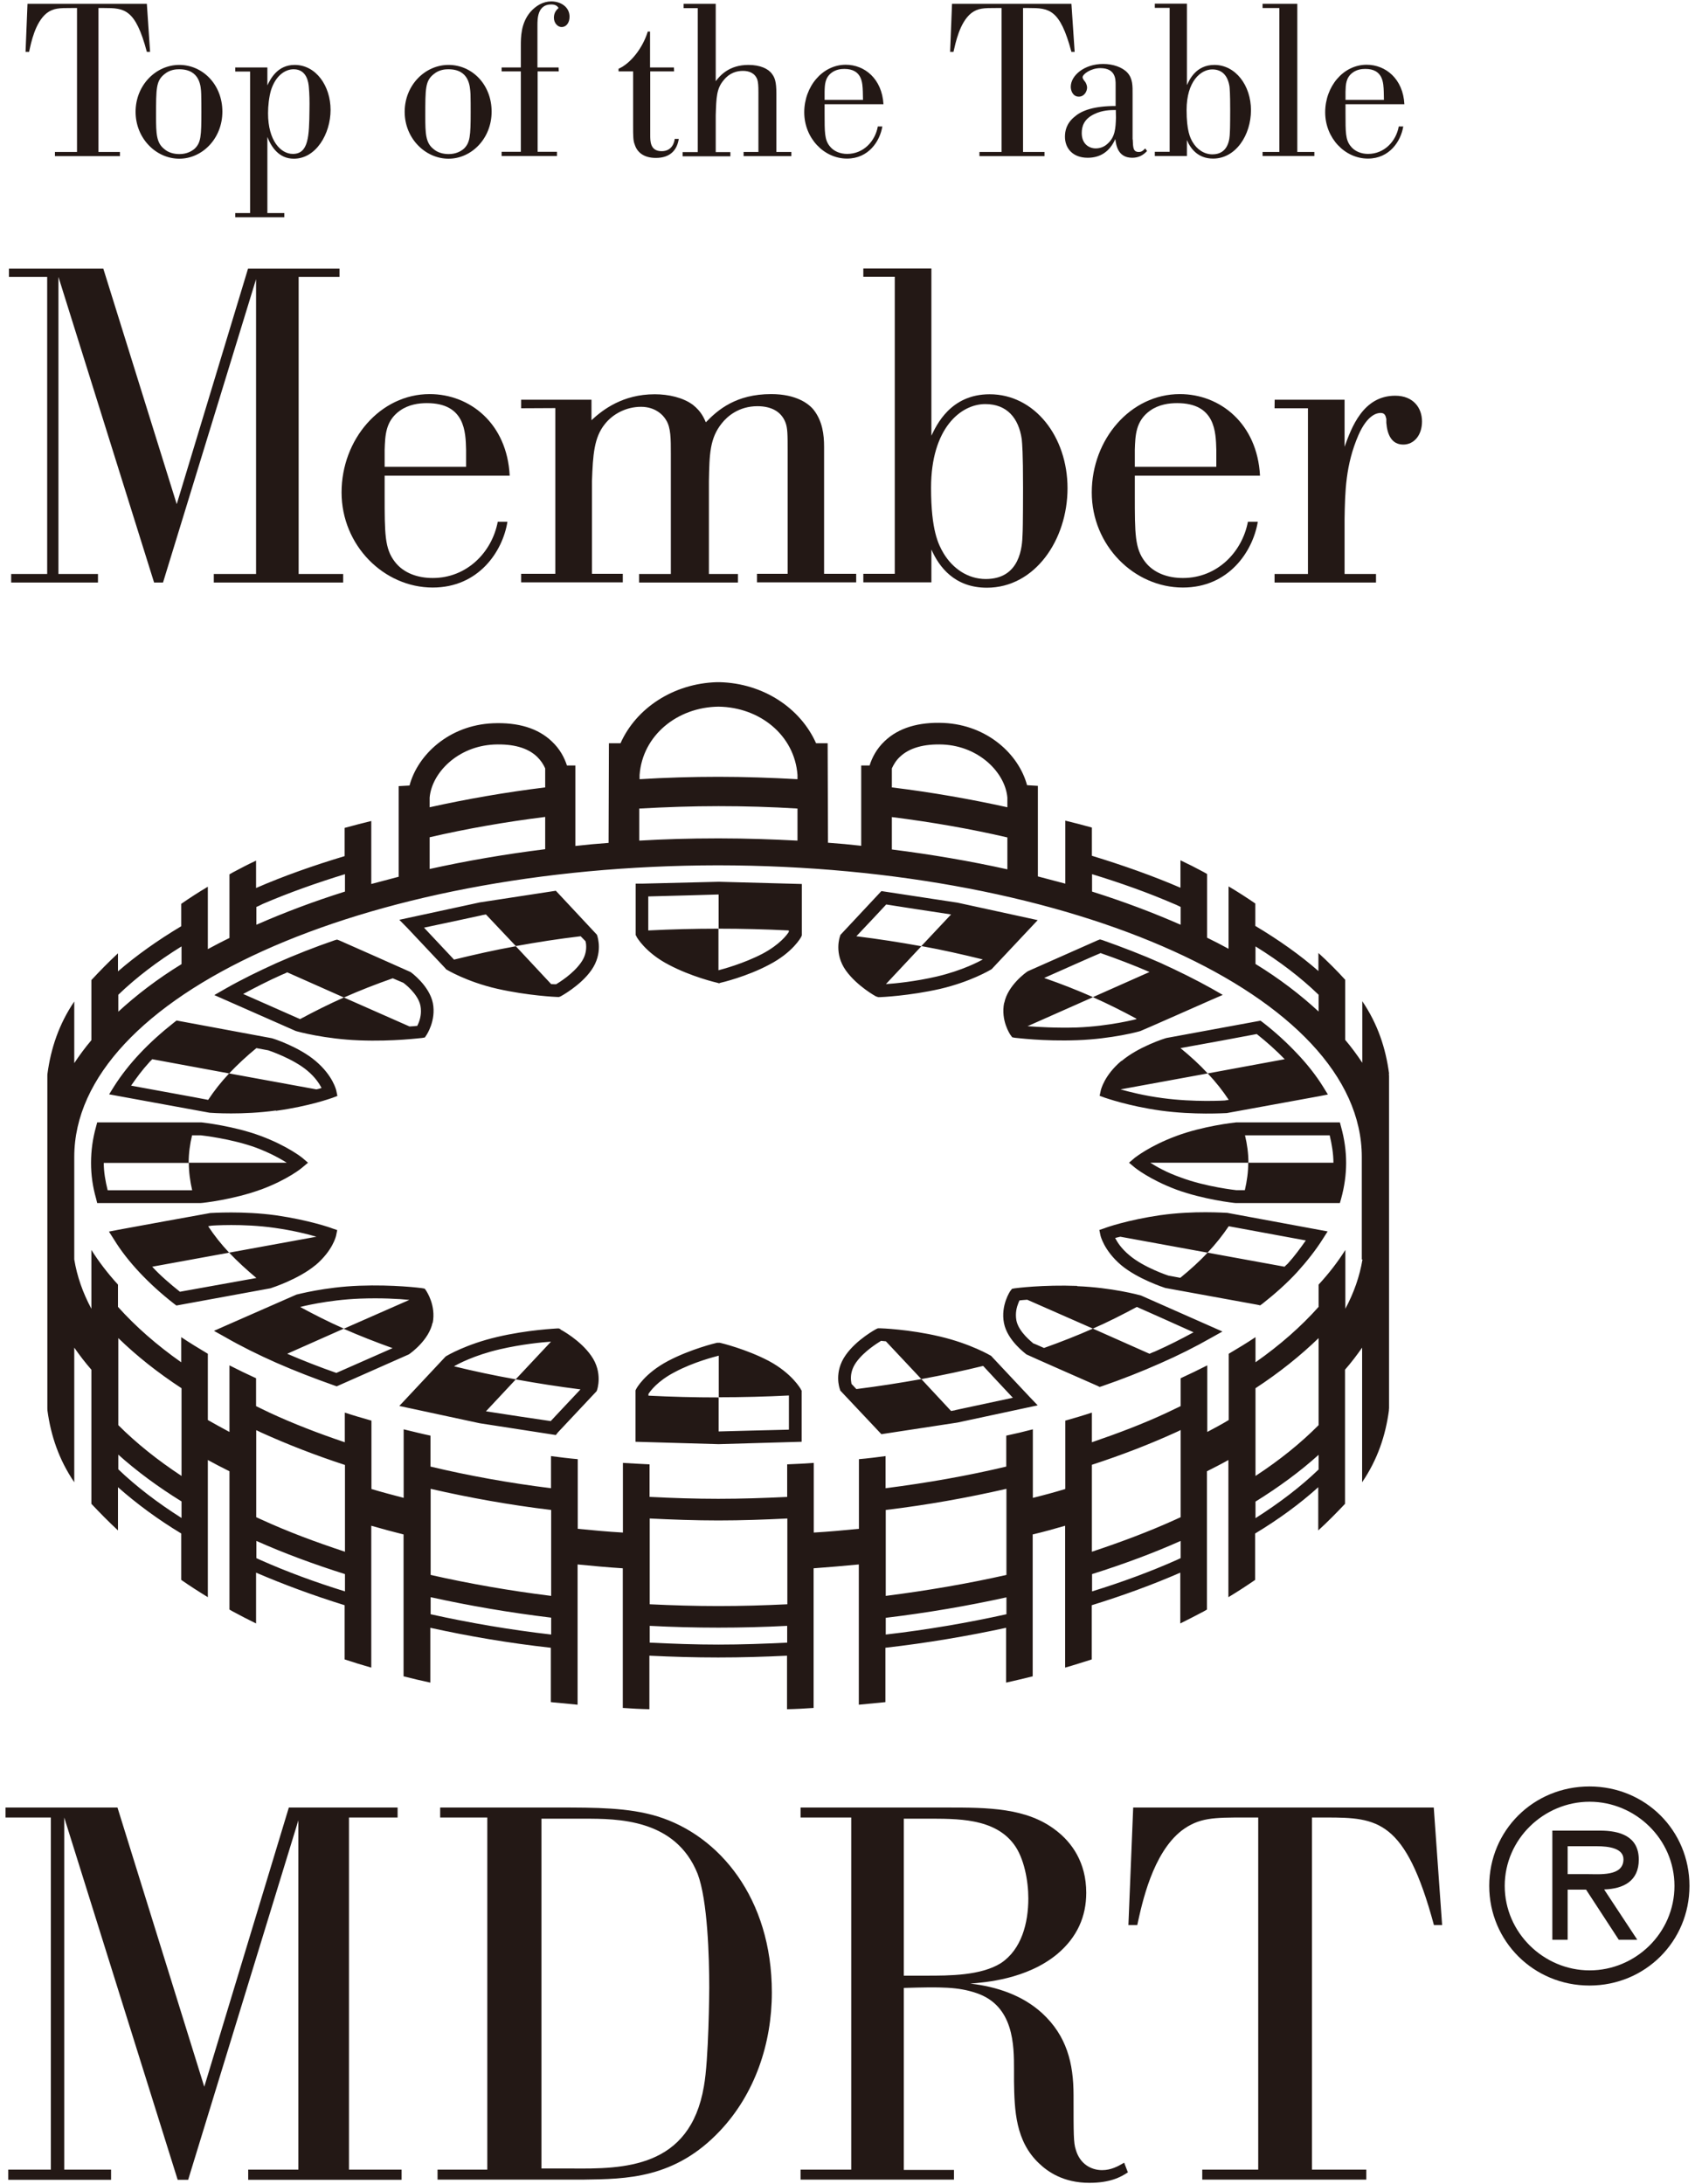
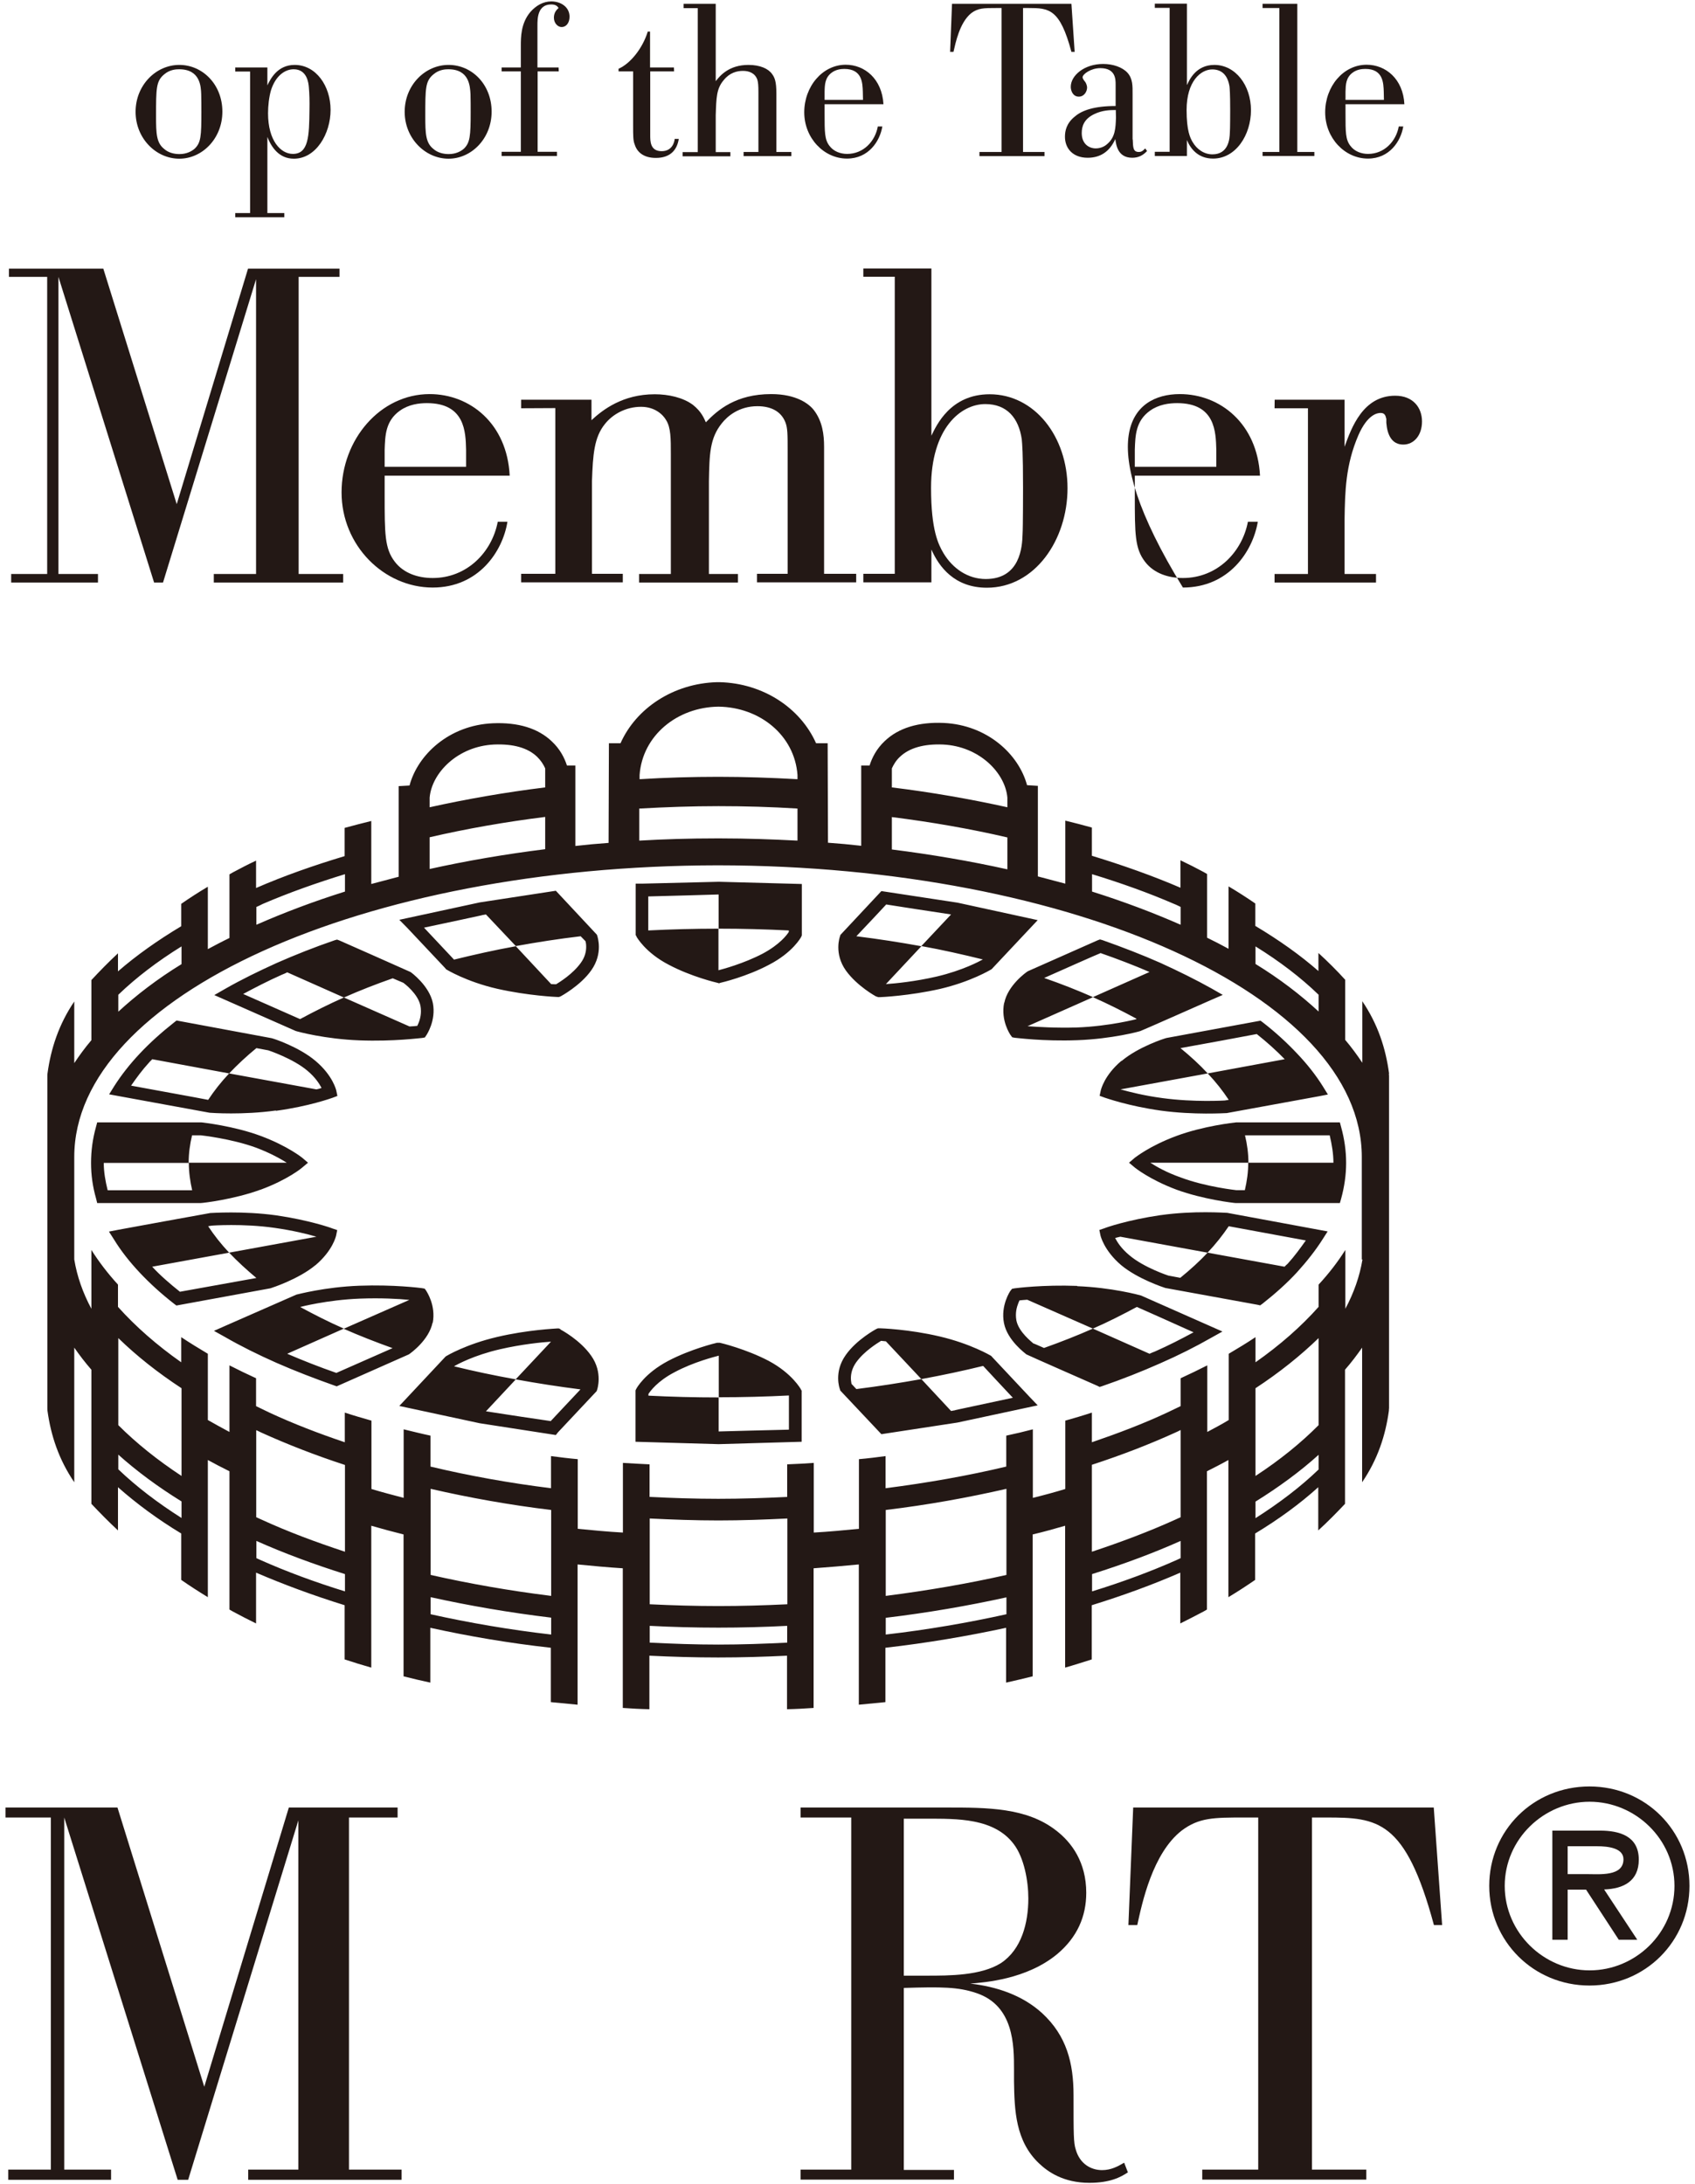
<svg xmlns="http://www.w3.org/2000/svg" width="118px" height="152px" viewBox="0 0 118 153" version="1.1">
  <g id="surface1">
    <path style=" stroke:none;fill-rule:nonzero;fill:rgb(13.725%,9.412%,8.235%);fill-opacity:1;" d="M 23.402 19.395 L 20.539 19.395 L 20.539 40.207 L 23.66 40.207 L 23.66 40.805 L 14.594 40.805 L 14.594 40.207 L 17.555 40.207 L 17.555 19.555 L 11.035 40.805 L 10.41 40.805 L 3.707 19.395 L 3.707 40.207 L 6.477 40.207 L 6.477 40.805 L 0.395 40.805 L 0.395 40.207 L 2.918 40.207 L 2.918 19.395 L 0.238 19.395 L 0.238 18.82 L 6.852 18.82 L 11.996 35.316 L 16.992 18.82 L 23.402 18.82 " />
    <path style=" stroke:none;fill-rule:nonzero;fill:rgb(13.725%,9.412%,8.235%);fill-opacity:1;" d="M 32.273 31.512 C 32.242 30.27 32.207 28.238 29.527 28.238 C 28.965 28.238 28.25 28.328 27.629 28.77 C 26.621 29.492 26.602 30.508 26.566 31.5 L 26.566 32.699 L 32.273 32.699 M 35.168 36.559 C 34.832 38.637 33.145 41.156 29.934 41.156 C 26.512 41.156 23.547 38.207 23.547 34.492 C 23.547 30.777 26.262 27.605 29.719 27.605 C 32.547 27.605 35.148 29.672 35.328 33.32 L 26.566 33.32 L 26.566 34.676 C 26.566 37.395 26.566 38.422 27.277 39.348 C 27.898 40.16 28.906 40.488 29.934 40.488 C 32.332 40.488 34.086 38.684 34.492 36.547 L 35.168 36.547 Z M 35.168 36.559 " />
    <path style=" stroke:none;fill-rule:nonzero;fill:rgb(13.725%,9.412%,8.235%);fill-opacity:1;" d="M 36.129 28.598 L 36.129 28 L 41.059 28 L 41.059 29.434 C 41.84 28.711 43.242 27.617 45.492 27.617 C 46.453 27.617 47.48 27.844 48.172 28.363 C 48.77 28.836 48.949 29.309 49.074 29.582 C 49.91 28.711 51.188 27.605 53.652 27.605 C 55.426 27.605 56.309 28.293 56.648 28.734 C 57.246 29.516 57.359 30.449 57.359 31.285 L 57.359 40.195 L 59.609 40.195 L 59.609 40.793 L 52.656 40.793 L 52.656 40.195 L 54.805 40.195 L 54.805 31.535 C 54.805 30.449 54.805 29.977 54.648 29.582 C 54.344 28.801 53.617 28.453 52.691 28.453 C 51.379 28.453 50.566 29.176 50.195 29.648 C 49.344 30.699 49.324 31.828 49.289 33.703 L 49.289 40.207 L 51.324 40.207 L 51.324 40.805 L 44.395 40.805 L 44.395 40.207 L 46.621 40.207 L 46.621 31.805 C 46.621 30.734 46.621 29.953 46.293 29.434 C 46.078 29.051 45.512 28.496 44.531 28.496 C 43.469 28.496 42.539 29.016 41.996 29.707 C 41.238 30.645 41.16 31.863 41.094 33.691 L 41.094 40.195 L 43.254 40.195 L 43.254 40.793 L 36.129 40.793 L 36.129 40.195 L 38.527 40.195 L 38.527 28.586 " />
    <path style=" stroke:none;fill-rule:nonzero;fill:rgb(13.725%,9.412%,8.235%);fill-opacity:1;" d="M 71.211 30.766 C 70.996 29.289 70.18 28.305 68.656 28.305 C 66.938 28.305 64.855 29.988 64.855 34.176 C 64.855 37.16 65.375 38.152 65.727 38.75 C 66.371 39.824 67.434 40.559 68.688 40.559 C 71.117 40.559 71.242 38.266 71.266 37.453 C 71.301 36.945 71.301 34.211 71.301 34.176 C 71.301 31.637 71.242 31.117 71.211 30.766 M 64.879 30.52 C 65.23 29.797 66.211 27.617 68.961 27.617 C 72.113 27.617 74.418 30.586 74.418 34.199 C 74.418 37.812 72.137 41.168 68.766 41.168 C 66.496 41.168 65.41 39.699 64.879 38.492 L 64.879 40.793 L 60.109 40.793 L 60.109 40.195 L 62.312 40.195 L 62.312 19.383 L 60.109 19.383 L 60.109 18.809 L 64.879 18.809 C 64.879 18.809 64.879 30.52 64.879 30.52 Z M 64.879 30.52 " />
-     <path style=" stroke:none;fill-rule:nonzero;fill:rgb(13.725%,9.412%,8.235%);fill-opacity:1;" d="M 84.844 31.512 C 84.809 30.27 84.785 28.238 82.098 28.238 C 81.531 28.238 80.816 28.328 80.195 28.77 C 79.191 29.492 79.168 30.508 79.133 31.5 L 79.133 32.699 L 84.844 32.699 M 87.75 36.559 C 87.398 38.637 85.715 41.156 82.504 41.156 C 79.078 41.156 76.117 38.207 76.117 34.492 C 76.117 30.777 78.828 27.605 82.289 27.605 C 85.113 27.605 87.715 29.672 87.906 33.32 L 79.133 33.32 L 79.133 34.676 C 79.133 37.395 79.133 38.422 79.848 39.348 C 80.469 40.16 81.473 40.488 82.504 40.488 C 84.898 40.488 86.652 38.684 87.059 36.547 L 87.75 36.547 Z M 87.75 36.559 " />
+     <path style=" stroke:none;fill-rule:nonzero;fill:rgb(13.725%,9.412%,8.235%);fill-opacity:1;" d="M 84.844 31.512 C 84.809 30.27 84.785 28.238 82.098 28.238 C 81.531 28.238 80.816 28.328 80.195 28.77 C 79.191 29.492 79.168 30.508 79.133 31.5 L 79.133 32.699 L 84.844 32.699 M 87.75 36.559 C 87.398 38.637 85.715 41.156 82.504 41.156 C 76.117 30.777 78.828 27.605 82.289 27.605 C 85.113 27.605 87.715 29.672 87.906 33.32 L 79.133 33.32 L 79.133 34.676 C 79.133 37.395 79.133 38.422 79.848 39.348 C 80.469 40.16 81.473 40.488 82.504 40.488 C 84.898 40.488 86.652 38.684 87.059 36.547 L 87.75 36.547 Z M 87.75 36.559 " />
    <path style=" stroke:none;fill-rule:nonzero;fill:rgb(13.725%,9.412%,8.235%);fill-opacity:1;" d="M 88.934 28 L 93.832 28 L 93.832 31.297 C 94.316 29.953 95.129 27.719 97.379 27.719 C 98.637 27.719 99.258 28.555 99.258 29.523 C 99.258 30.496 98.691 31.141 97.945 31.141 C 97.133 31.141 96.824 30.449 96.758 29.617 L 96.758 29.344 C 96.703 29.086 96.633 28.926 96.352 28.926 C 96.137 28.926 95.445 29.016 94.801 30.484 C 93.898 32.574 93.863 34.438 93.832 36.367 L 93.832 40.207 L 96.035 40.207 L 96.035 40.805 L 88.926 40.805 L 88.926 40.207 L 91.266 40.207 L 91.266 28.598 L 88.926 28.598 " />
    <path style=" stroke:none;fill-rule:nonzero;fill:rgb(13.725%,9.412%,8.235%);fill-opacity:1;" d="M 27.473 127.312 L 24.066 127.312 L 24.066 151.977 L 27.754 151.977 L 27.754 152.688 L 17.004 152.688 L 17.004 151.977 L 20.52 151.977 L 20.52 127.508 L 12.797 152.688 L 12.062 152.688 L 4.113 127.312 L 4.113 151.977 L 7.395 151.977 L 7.395 152.688 L 0.191 152.688 L 0.191 151.977 L 3.176 151.977 L 3.176 127.312 L 0 127.312 L 0 126.613 L 7.844 126.613 L 13.926 146.172 L 19.852 126.613 L 27.473 126.613 " />
-     <path style=" stroke:none;fill-rule:nonzero;fill:rgb(13.725%,9.412%,8.235%);fill-opacity:1;" d="M 37.555 127.395 L 37.555 151.898 L 39.656 151.898 C 43.285 151.93 47.965 151.898 48.938 146.137 C 49.277 144.285 49.312 139.488 49.312 139.227 C 49.312 137.094 49.199 133.098 48.496 131.254 C 46.949 127.395 42.879 127.395 40.551 127.395 M 30.273 151.977 L 33.758 151.977 L 33.758 127.312 L 30.457 127.312 L 30.457 126.613 L 38.73 126.613 C 41.352 126.613 43.648 126.613 45.684 127.234 C 50.012 128.566 53.699 132.961 53.699 139.566 C 53.699 143.145 52.512 146.656 50.082 149.242 C 46.902 152.633 43.469 152.633 40.516 152.676 L 30.273 152.676 Z M 30.273 151.977 " />
    <path style=" stroke:none;fill-rule:nonzero;fill:rgb(13.725%,9.412%,8.235%);fill-opacity:1;" d="M 62.945 127.395 L 62.945 138.391 L 64.539 138.391 C 66.133 138.391 68.348 138.391 69.75 137.512 C 71.199 136.551 71.672 134.699 71.672 132.973 C 71.672 131.773 71.379 130.125 70.645 129.168 C 69.266 127.348 66.688 127.395 64.539 127.395 M 66.461 151.977 L 66.461 152.676 L 55.711 152.676 L 55.711 151.977 L 59.262 151.977 L 59.262 127.312 L 55.711 127.312 L 55.711 126.613 L 65.953 126.613 C 68.789 126.613 71.57 126.613 73.629 128.23 C 74.703 129.055 75.73 130.441 75.73 132.586 C 75.73 134.227 75.109 135.691 73.695 136.879 C 71.559 138.652 68.598 138.867 67.602 138.945 C 69.457 139.16 71.254 139.758 72.633 141.012 C 74.363 142.605 74.84 144.523 74.84 146.77 C 74.84 149.539 74.84 150.102 74.996 150.574 C 75.277 151.57 76.059 152.012 76.84 152.012 C 77.473 152.012 77.945 151.75 78.387 151.492 L 78.648 152.168 C 78.141 152.508 77.395 152.902 75.945 152.902 C 74.125 152.902 73.031 152.121 72.43 151.547 C 70.77 149.988 70.699 147.82 70.668 145.789 L 70.668 144.977 C 70.668 143.281 70.668 140.504 68.043 139.613 C 66.754 139.172 65.566 139.172 62.945 139.25 L 62.945 152 L 66.461 152 Z M 66.461 151.977 " />
    <path style=" stroke:none;fill-rule:nonzero;fill:rgb(13.725%,9.412%,8.235%);fill-opacity:1;" d="M 100.094 134.848 C 98.102 127.461 96.137 127.312 92.555 127.312 L 91.547 127.312 L 91.547 151.977 L 95.355 151.977 L 95.355 152.676 L 83.859 152.676 L 83.859 151.977 L 87.781 151.977 L 87.781 127.312 L 86.809 127.312 C 84.672 127.312 83.633 127.312 82.414 128.23 C 80.379 129.82 79.645 133.289 79.305 134.848 L 78.684 134.848 L 79.02 126.613 L 100.082 126.613 L 100.668 134.848 " />
    <path style=" stroke:none;fill-rule:nonzero;fill:rgb(13.725%,9.412%,8.235%);fill-opacity:1;" d="M 44.18 65.523 L 44.223 65.625 C 44.223 65.625 44.824 66.723 46.473 67.578 C 48.047 68.414 49.82 68.832 49.887 68.844 L 50 68.879 L 50.09 68.844 C 50.16 68.832 51.934 68.414 53.504 67.578 C 55.156 66.723 55.734 65.672 55.754 65.625 L 55.801 65.523 L 55.801 61.922 L 49.988 61.766 L 44.586 61.898 L 44.156 61.898 L 44.156 62.363 C 44.156 62.363 44.156 65.523 44.156 65.523 M 45.051 62.793 C 45.762 62.781 49.969 62.656 49.969 62.656 L 49.969 65.051 C 51.629 65.051 53.27 65.094 54.887 65.176 L 54.887 65.277 C 54.762 65.48 54.262 66.156 53.055 66.801 C 51.719 67.5 50.227 67.895 49.957 67.965 L 49.957 65.051 C 48.281 65.051 46.645 65.094 45.039 65.176 L 45.039 62.793 Z M 78.195 74.309 C 76.977 75.336 76.762 76.344 76.75 76.375 L 76.668 76.758 L 77.043 76.895 C 77.098 76.906 78.648 77.473 80.965 77.797 C 83.281 78.113 85.477 77.969 85.578 77.969 C 85.621 77.957 92.02 76.793 92.02 76.793 L 92.664 76.668 L 92.316 76.105 C 91.828 75.324 91.219 74.547 90.508 73.801 C 89.805 73.055 88.992 72.301 88.109 71.621 L 87.941 71.496 L 87.75 71.531 L 81.359 72.707 C 81.215 72.738 79.383 73.328 78.207 74.32 L 78.195 74.32 Z M 87.68 72.434 C 88.395 73 89.059 73.598 89.637 74.195 L 84.242 75.191 C 84.82 75.801 85.297 76.41 85.715 77.043 C 85.543 77.074 85.441 77.086 85.441 77.086 C 85.477 77.086 83.293 77.223 81.066 76.918 C 79.789 76.75 78.773 76.488 78.129 76.309 L 84.242 75.191 C 83.68 74.582 83.023 73.98 82.332 73.418 C 83.805 73.156 86.91 72.582 87.668 72.434 Z M 38.891 93.109 L 38.777 93.055 L 38.652 93.055 C 38.57 93.066 36.594 93.145 34.445 93.652 C 32.273 94.16 30.93 94.961 30.875 94.996 L 30.828 95.031 L 27.594 98.484 L 33.227 99.695 L 38.562 100.52 L 38.707 100.336 L 41.422 97.445 L 41.453 97.355 C 41.453 97.355 41.883 96.148 41.035 94.961 C 40.27 93.867 38.945 93.156 38.891 93.133 Z M 38.223 99.547 C 37.883 99.504 34.648 99.016 33.664 98.859 L 35.758 96.621 C 34.254 96.352 32.816 96.047 31.426 95.707 C 31.652 95.574 32.828 94.93 34.648 94.512 C 36.176 94.16 37.578 94.023 38.223 93.98 L 35.746 96.621 C 37.238 96.895 38.754 97.129 40.289 97.324 C 39.668 97.977 38.426 99.309 38.211 99.535 Z M 55.766 97.391 L 55.723 97.301 C 55.723 97.301 55.121 96.203 53.473 95.324 C 51.902 94.5 50.125 94.07 50.059 94.059 L 49.855 94.059 C 49.785 94.07 48.012 94.5 46.441 95.324 C 44.789 96.195 44.215 97.242 44.191 97.301 L 44.145 97.391 L 44.145 100.992 L 49.969 101.16 L 55.789 100.992 L 55.789 97.391 C 55.789 97.391 55.766 97.391 55.766 97.391 Z M 54.887 100.145 C 54.172 100.156 49.969 100.27 49.969 100.27 L 49.969 97.887 C 48.293 97.887 46.656 97.844 45.051 97.762 L 45.051 97.641 C 45.176 97.457 45.66 96.758 46.871 96.125 C 48.215 95.402 49.719 95.031 49.98 94.961 L 49.98 97.875 C 51.641 97.875 53.281 97.832 54.895 97.75 L 54.895 100.133 L 54.887 100.133 Z M 24.805 72.875 C 27.199 72.965 29.098 72.707 29.188 72.707 L 29.383 72.672 L 29.496 72.504 C 29.496 72.504 30.184 71.496 29.945 70.266 C 29.699 69.047 28.422 68.109 28.375 68.086 C 28.297 68.043 23.391 65.875 23.391 65.875 L 23.23 65.816 L 23.062 65.863 C 21.648 66.348 20.281 66.891 19.004 67.453 C 17.727 68.031 16.504 68.629 15.398 69.262 L 14.629 69.703 L 20.336 72.219 C 20.484 72.266 22.383 72.785 24.805 72.875 Z M 19.355 68.281 C 19.488 68.223 19.613 68.18 19.738 68.109 L 23.707 69.871 L 23.719 69.871 C 24.805 69.387 25.969 68.934 27.133 68.527 C 27.562 68.707 27.844 68.832 27.879 68.844 C 27.957 68.902 28.906 69.613 29.074 70.449 C 29.098 70.57 29.109 70.707 29.109 70.832 C 29.109 71.293 28.953 71.656 28.852 71.859 C 28.727 71.871 28.543 71.895 28.309 71.902 L 23.707 69.871 C 22.621 70.355 21.605 70.867 20.645 71.383 L 20.633 71.383 C 20.633 71.383 18.055 70.246 16.652 69.625 C 17.523 69.16 18.395 68.707 19.355 68.281 Z M 21.715 88.629 C 22.938 87.59 23.152 86.594 23.164 86.551 L 23.242 86.164 L 22.883 86.043 C 22.812 86.008 21.266 85.465 18.945 85.129 C 16.641 84.812 14.438 84.969 14.348 84.969 C 14.301 84.969 7.891 86.145 7.891 86.145 L 7.246 86.27 L 7.598 86.82 C 8.082 87.613 8.695 88.391 9.406 89.148 C 10.105 89.891 10.91 90.625 11.812 91.328 L 11.973 91.449 L 18.562 90.242 C 18.699 90.199 20.539 89.598 21.707 88.629 Z M 12.23 90.492 C 11.52 89.926 10.852 89.352 10.277 88.73 L 15.668 87.746 C 15.094 87.137 14.617 86.527 14.199 85.895 C 14.367 85.859 14.469 85.852 14.469 85.852 C 14.449 85.852 16.617 85.691 18.844 86.008 C 20.121 86.188 21.141 86.438 21.785 86.629 L 15.668 87.746 C 16.246 88.355 16.891 88.945 17.578 89.52 C 16.109 89.781 13 90.344 12.242 90.48 L 12.23 90.48 Z M 18.957 77.809 C 21.277 77.492 22.812 76.93 22.891 76.906 L 23.254 76.77 L 23.176 76.387 C 23.176 76.387 22.949 75.348 21.727 74.32 C 20.562 73.328 18.723 72.727 18.629 72.719 C 18.586 72.707 12.176 71.52 12.176 71.52 L 11.984 71.484 L 11.824 71.609 C 10.934 72.312 10.117 73.043 9.418 73.789 C 8.715 74.535 8.105 75.312 7.609 76.094 L 7.258 76.656 L 14.301 77.945 C 14.438 77.957 16.629 78.113 18.945 77.789 L 18.945 77.809 Z M 8.797 76.047 C 9.18 75.496 9.574 74.953 10.074 74.41 C 10.129 74.332 10.219 74.277 10.277 74.195 L 15.668 75.191 C 16.246 74.582 16.891 73.98 17.578 73.418 C 18.086 73.508 18.414 73.574 18.414 73.574 C 18.414 73.574 20.133 74.141 21.152 75 C 21.715 75.473 21.988 75.914 22.145 76.207 C 22.055 76.242 21.922 76.285 21.785 76.309 L 15.668 75.191 C 15.094 75.801 14.617 76.41 14.199 77.043 C 13.34 76.871 10.195 76.309 8.797 76.047 Z M 29.934 92.672 C 30.172 91.43 29.504 90.469 29.484 90.422 L 29.371 90.266 L 29.168 90.23 C 29.098 90.219 27.199 89.973 24.793 90.062 C 22.359 90.152 20.461 90.672 20.383 90.684 C 20.324 90.715 15.418 92.863 15.418 92.863 L 14.605 93.223 L 15.375 93.652 C 16.492 94.297 17.703 94.895 18.98 95.461 C 20.258 96.023 21.637 96.555 23.039 97.051 L 23.207 97.109 L 28.262 94.871 C 28.398 94.781 29.676 93.867 29.926 92.637 L 29.926 92.672 Z M 23.188 96.172 C 21.988 95.754 20.836 95.301 19.738 94.828 L 23.707 93.066 C 22.621 92.59 21.605 92.07 20.645 91.551 C 20.664 91.551 20.688 91.543 20.688 91.543 C 20.645 91.551 22.52 91.055 24.836 90.965 C 26.285 90.91 27.551 90.977 28.297 91.055 L 23.695 93.078 C 24.793 93.562 25.957 94.016 27.121 94.434 C 25.867 94.984 23.414 96.07 23.176 96.172 Z M 75.098 90.074 C 72.703 89.984 70.812 90.23 70.723 90.242 L 70.531 90.277 L 70.406 90.434 C 70.406 90.434 69.719 91.438 69.965 92.68 C 70.203 93.902 71.48 94.816 71.535 94.871 C 71.605 94.918 76.512 97.074 76.512 97.074 L 76.668 97.152 L 76.84 97.098 C 78.262 96.609 79.621 96.07 80.898 95.504 C 82.188 94.941 83.395 94.332 84.504 93.699 L 85.273 93.27 L 79.574 90.75 C 79.43 90.707 77.516 90.188 75.098 90.094 Z M 80.547 94.668 C 80.422 94.715 80.285 94.77 80.164 94.828 L 76.195 93.066 C 75.098 93.551 73.945 94.004 72.77 94.422 C 72.352 94.238 72.059 94.105 72.023 94.105 C 71.945 94.023 71.004 93.324 70.836 92.5 C 70.812 92.367 70.801 92.242 70.801 92.117 C 70.801 91.652 70.961 91.293 71.051 91.09 C 71.188 91.078 71.355 91.055 71.594 91.043 L 76.195 93.066 C 77.293 92.59 78.297 92.07 79.27 91.551 L 79.281 91.551 C 79.281 91.551 81.859 92.691 83.25 93.324 C 82.391 93.789 81.52 94.238 80.547 94.668 Z M 80.941 85.117 C 78.625 85.453 77.086 85.996 77.02 86.031 L 76.648 86.156 L 76.727 86.539 C 76.727 86.539 76.953 87.578 78.172 88.617 C 79.348 89.598 81.18 90.188 81.27 90.219 C 81.316 90.23 87.727 91.395 87.727 91.395 L 87.918 91.438 L 88.086 91.316 C 88.98 90.613 89.793 89.883 90.484 89.137 C 91.184 88.367 91.797 87.59 92.293 86.809 L 92.645 86.258 L 85.613 84.957 C 85.465 84.957 83.273 84.789 80.953 85.117 Z M 91.117 86.891 C 90.723 87.441 90.336 87.984 89.84 88.527 C 89.773 88.582 89.691 88.66 89.625 88.73 L 84.23 87.746 C 83.668 88.355 83.012 88.945 82.32 89.508 C 81.824 89.418 81.484 89.352 81.484 89.352 C 81.484 89.352 79.777 88.797 78.75 87.926 C 78.184 87.453 77.914 87.023 77.754 86.719 C 77.867 86.684 77.98 86.664 78.117 86.629 L 84.23 87.746 C 84.809 87.137 85.285 86.527 85.715 85.895 C 86.574 86.055 89.703 86.629 91.117 86.891 Z M 69.977 70.246 C 69.727 71.484 70.395 72.457 70.418 72.492 L 70.543 72.66 L 70.734 72.695 C 70.812 72.695 72.703 72.953 75.109 72.863 C 77.539 72.773 79.449 72.254 79.531 72.219 C 79.586 72.211 84.492 70.039 84.492 70.039 L 85.297 69.691 L 84.527 69.25 C 83.418 68.629 82.207 68.031 80.922 67.445 C 79.645 66.879 78.262 66.348 76.863 65.852 L 76.691 65.805 L 76.535 65.863 L 71.641 68.031 C 71.504 68.109 70.227 69.035 69.988 70.246 Z M 76.715 66.754 C 77.914 67.172 79.066 67.613 80.164 68.086 L 76.195 69.848 C 77.293 70.336 78.297 70.844 79.258 71.363 C 79.234 71.375 79.223 71.395 79.223 71.395 C 79.258 71.383 77.383 71.883 75.074 71.973 C 73.617 72.016 72.363 71.938 71.617 71.883 L 76.207 69.848 C 75.109 69.363 73.957 68.91 72.781 68.504 C 74.047 67.941 76.488 66.855 76.727 66.766 L 76.715 66.766 Z M 96.949 75.191 C 96.715 73.43 96.16 71.734 95.074 70.133 L 95.074 74.445 C 94.723 73.914 94.316 73.359 93.875 72.84 L 93.875 68.629 C 93.289 67.984 92.664 67.363 92 66.754 L 92 68.02 C 90.723 66.902 89.242 65.852 87.578 64.859 L 87.578 63.289 C 86.969 62.871 86.359 62.477 85.703 62.09 L 85.703 66.461 C 85.227 66.203 84.707 65.93 84.199 65.684 L 84.199 61.223 L 83.961 61.086 C 83.418 60.793 82.887 60.523 82.332 60.262 L 82.332 62.184 C 80.391 61.348 78.309 60.613 76.125 59.945 L 76.125 57.969 C 75.516 57.801 74.895 57.633 74.262 57.484 L 74.262 61.898 C 73.629 61.73 72.984 61.562 72.34 61.391 L 72.34 55.047 L 71.582 55 C 71.004 52.844 68.812 50.789 65.75 50.641 C 63.973 50.562 62.574 50.992 61.613 51.906 C 61.023 52.461 60.719 53.082 60.547 53.621 L 59.961 53.621 L 59.961 59.246 C 59.18 59.156 58.414 59.086 57.633 59.031 L 57.609 52.062 L 56.797 52.062 C 55.699 49.59 53.086 47.863 50.047 47.785 L 49.934 47.785 C 49.934 47.785 49.879 47.785 49.844 47.785 C 46.801 47.875 44.191 49.602 43.094 52.062 L 42.281 52.062 L 42.258 59.043 C 41.477 59.098 40.707 59.168 39.93 59.258 L 39.93 53.621 L 39.34 53.621 C 39.172 53.102 38.867 52.48 38.277 51.93 C 37.316 51.016 35.926 50.586 34.141 50.664 C 31.078 50.801 28.883 52.867 28.309 55.023 L 27.551 55.066 L 27.551 61.414 C 26.906 61.582 26.262 61.754 25.629 61.922 L 25.629 57.508 C 24.996 57.664 24.375 57.824 23.762 57.992 L 23.762 59.969 C 21.582 60.625 19.5 61.355 17.555 62.203 L 17.555 60.285 C 17.004 60.543 16.473 60.816 15.93 61.109 C 15.848 61.152 15.77 61.199 15.691 61.246 L 15.691 65.703 C 15.172 65.953 14.664 66.223 14.176 66.484 L 14.176 62.113 C 13.531 62.496 12.91 62.895 12.312 63.312 L 12.312 64.879 C 10.648 65.875 9.168 66.926 7.879 68.043 L 7.879 66.777 C 7.223 67.387 6.602 68.02 6.016 68.652 L 6.016 72.863 C 5.574 73.383 5.168 73.938 4.816 74.469 L 4.816 70.152 C 3.73 71.758 3.176 73.449 2.938 75.211 C 2.93 75.258 2.93 75.312 2.93 75.371 L 2.93 98.645 C 2.93 98.645 2.93 98.746 2.938 98.812 C 3.176 100.551 3.73 102.234 4.816 103.828 L 4.816 94.398 C 5.176 94.918 5.574 95.438 6.016 95.945 L 6.016 105.34 C 6.602 105.961 7.223 106.594 7.879 107.203 L 7.879 104.176 C 9.168 105.316 10.648 106.414 12.312 107.418 L 12.312 110.668 C 12.91 111.086 13.531 111.484 14.176 111.879 L 14.176 102.27 C 14.664 102.539 15.172 102.801 15.691 103.059 L 15.691 112.746 C 15.77 112.793 15.848 112.84 15.93 112.883 C 16.473 113.176 17.004 113.449 17.555 113.719 L 17.555 110.16 C 19.5 110.996 21.582 111.766 23.762 112.441 L 23.762 116.238 C 24.375 116.441 24.996 116.633 25.629 116.812 L 25.629 106.875 C 26.375 107.09 27.121 107.293 27.891 107.484 L 27.891 117.422 C 28.512 117.582 29.133 117.727 29.766 117.863 L 29.766 114.023 C 32.48 114.621 35.293 115.098 38.211 115.422 L 38.211 119.23 C 38.832 119.285 39.453 119.352 40.086 119.41 L 40.086 109.586 C 41.129 109.688 42.191 109.789 43.254 109.855 L 43.254 119.637 C 43.875 119.68 44.496 119.715 45.117 119.727 L 45.117 115.977 C 46.711 116.055 48.305 116.102 49.922 116.102 L 49.957 116.102 C 51.574 116.102 53.168 116.055 54.762 115.977 L 54.762 119.727 C 55.383 119.715 56.004 119.68 56.625 119.637 L 56.625 109.855 C 57.688 109.777 58.738 109.688 59.793 109.586 L 59.793 119.41 C 60.414 119.352 61.047 119.285 61.656 119.23 L 61.656 115.422 C 64.586 115.086 67.398 114.609 70.113 114.023 L 70.113 117.863 C 70.746 117.727 71.367 117.57 71.977 117.422 L 71.977 107.484 C 72.746 107.305 73.504 107.09 74.25 106.875 L 74.25 116.812 C 74.883 116.633 75.504 116.43 76.117 116.238 L 76.117 112.441 C 78.297 111.766 80.379 111.008 82.32 110.16 L 82.32 113.719 C 82.875 113.449 83.406 113.164 83.949 112.883 L 84.188 112.746 L 84.188 103.059 C 84.695 102.801 85.215 102.539 85.691 102.27 L 85.691 111.879 C 86.348 111.484 86.957 111.086 87.566 110.668 L 87.566 107.418 C 89.23 106.414 90.711 105.328 91.988 104.176 L 91.988 107.203 C 92.656 106.594 93.277 105.961 93.863 105.34 L 93.863 95.945 C 94.305 95.438 94.699 94.918 95.062 94.398 L 95.062 103.828 C 96.148 102.234 96.703 100.551 96.938 98.812 C 96.938 98.758 96.938 98.688 96.949 98.645 L 96.949 75.371 C 96.949 75.371 96.938 75.27 96.938 75.211 L 96.949 75.211 Z M 87.59 66.293 C 89.285 67.344 90.766 68.473 92.012 69.68 L 92.012 70.855 C 90.754 69.691 89.285 68.562 87.59 67.523 L 87.59 66.281 Z M 76.137 61.234 C 78.172 61.855 80.094 62.543 81.891 63.32 C 82.051 63.379 82.188 63.457 82.344 63.527 L 82.344 64.777 C 80.398 63.922 78.32 63.141 76.137 62.453 C 76.137 62.453 76.137 61.234 76.137 61.234 Z M 62.109 53.824 C 62.234 53.555 62.402 53.262 62.676 53.012 C 63.328 52.391 64.348 52.098 65.691 52.152 C 68.258 52.277 70.055 54.152 70.203 55.871 L 70.203 56.547 C 67.602 55.973 64.891 55.496 62.109 55.156 C 62.109 55.156 62.109 53.824 62.109 53.824 Z M 62.109 57.234 C 64.902 57.586 67.613 58.059 70.203 58.66 L 70.203 60.895 C 67.613 60.32 64.902 59.855 62.109 59.504 Z M 44.43 54.289 C 44.633 51.512 47.074 49.535 49.957 49.5 C 52.852 49.535 55.293 51.5 55.496 54.289 L 55.496 54.582 C 53.664 54.48 51.797 54.414 49.957 54.414 C 48.113 54.414 46.25 54.469 44.43 54.582 Z M 44.43 56.637 C 46.258 56.535 48.102 56.469 49.957 56.469 C 51.809 56.469 53.676 56.523 55.496 56.637 L 55.496 58.883 C 53.73 58.793 51.934 58.727 50.113 58.727 L 49.785 58.727 C 47.965 58.727 46.18 58.781 44.406 58.883 L 44.406 56.637 Z M 29.719 55.871 C 29.867 54.152 31.664 52.277 34.23 52.152 C 35.578 52.098 36.594 52.379 37.25 53.012 C 37.508 53.262 37.691 53.543 37.816 53.824 L 37.816 55.156 C 35.035 55.496 32.309 55.973 29.719 56.547 C 29.719 56.547 29.719 55.871 29.719 55.871 Z M 29.719 58.648 C 32.309 58.047 35.023 57.574 37.816 57.223 L 37.816 59.484 C 35.023 59.832 32.309 60.297 29.719 60.871 L 29.719 58.637 Z M 17.578 63.527 C 17.738 63.469 17.871 63.391 18.02 63.32 C 19.828 62.543 21.762 61.855 23.785 61.234 L 23.785 62.453 C 21.594 63.141 19.523 63.922 17.578 64.777 Z M 7.902 69.68 C 9.156 68.473 10.637 67.344 12.332 66.293 L 12.332 67.535 C 10.637 68.574 9.168 69.703 7.902 70.867 Z M 12.332 106.332 C 10.648 105.262 9.168 104.133 7.902 102.922 L 7.902 101.895 C 9.203 103.059 10.672 104.145 12.332 105.172 Z M 12.332 103.387 C 10.637 102.27 9.156 101.082 7.902 99.828 L 7.902 93.73 C 9.18 94.973 10.66 96.148 12.332 97.242 Z M 23.785 111.473 C 21.695 110.828 19.703 110.094 17.852 109.27 C 17.762 109.223 17.668 109.191 17.578 109.145 L 17.578 107.938 C 19.523 108.805 21.605 109.574 23.785 110.262 Z M 23.785 108.695 C 21.727 108.016 19.785 107.293 17.965 106.457 C 17.828 106.402 17.703 106.332 17.566 106.277 L 17.566 100.18 C 17.68 100.227 17.781 100.281 17.895 100.336 C 19.738 101.172 21.715 101.941 23.785 102.617 L 23.785 108.703 Z M 38.234 114.496 C 35.316 114.16 32.488 113.672 29.789 113.074 L 29.789 111.879 C 32.5 112.477 35.316 112.961 38.234 113.312 Z M 38.234 111.789 C 35.316 111.426 32.488 110.93 29.789 110.32 L 29.789 104.289 C 32.488 104.91 35.316 105.418 38.234 105.77 Z M 54.785 115.062 C 53.18 115.141 51.586 115.199 49.957 115.199 C 48.328 115.199 46.746 115.141 45.141 115.062 L 45.141 113.887 C 46.734 113.969 48.328 114.012 49.957 114.012 C 51.586 114.012 53.18 113.969 54.773 113.887 L 54.773 115.062 Z M 54.785 112.375 C 53.18 112.453 51.586 112.5 49.957 112.5 C 48.328 112.5 46.746 112.453 45.141 112.375 L 45.141 106.367 C 46.734 106.445 48.328 106.504 49.957 106.504 C 51.586 106.504 53.18 106.445 54.785 106.367 C 54.785 106.367 54.785 112.375 54.785 112.375 Z M 70.137 113.074 C 67.422 113.672 64.605 114.16 61.68 114.496 L 61.68 113.324 C 64.598 112.973 67.422 112.488 70.137 111.891 L 70.137 113.086 Z M 70.137 110.32 C 67.434 110.93 64.605 111.414 61.68 111.789 L 61.68 105.77 C 64.605 105.418 67.422 104.91 70.137 104.289 C 70.137 104.289 70.137 110.32 70.137 110.32 Z M 82.344 109.145 C 82.254 109.191 82.164 109.223 82.074 109.27 C 80.219 110.094 78.23 110.828 76.137 111.473 L 76.137 110.262 C 78.32 109.574 80.398 108.805 82.344 107.938 Z M 82.344 106.277 C 82.207 106.332 82.086 106.402 81.949 106.457 C 80.129 107.281 78.172 108.016 76.125 108.695 L 76.125 102.605 C 78.195 101.93 80.164 101.172 82.016 100.328 C 82.129 100.281 82.23 100.227 82.344 100.168 Z M 92.012 102.934 C 90.754 104.145 89.273 105.273 87.59 106.344 L 87.59 105.184 C 89.25 104.152 90.723 103.07 92.012 101.906 Z M 92.012 99.828 C 90.766 101.082 89.285 102.281 87.59 103.387 L 87.59 97.242 C 89.262 96.148 90.742 94.961 92.012 93.73 Z M 95.086 88.223 C 94.895 89.395 94.484 90.559 93.887 91.676 L 93.887 87.555 C 93.367 88.379 92.746 89.191 92.012 89.984 L 92.012 91.543 C 90.789 92.918 89.309 94.219 87.59 95.426 L 87.59 93.664 C 87.004 94.059 86.367 94.441 85.715 94.828 L 85.715 99.469 C 85.238 99.762 84.719 100.031 84.211 100.305 L 84.211 95.641 C 83.609 95.945 82.988 96.25 82.344 96.543 L 82.344 98.496 C 82.016 98.656 81.711 98.801 81.371 98.961 C 79.734 99.727 77.969 100.395 76.125 101.027 L 76.125 98.949 C 75.516 99.152 74.895 99.332 74.262 99.512 L 74.262 104.301 C 73.516 104.527 72.77 104.73 71.988 104.922 L 71.988 100.121 C 71.379 100.281 70.758 100.43 70.125 100.562 L 70.125 102.73 C 67.422 103.375 64.598 103.871 61.668 104.246 L 61.668 101.996 C 61.059 102.078 60.438 102.156 59.801 102.211 L 59.801 107.09 C 58.762 107.191 57.699 107.293 56.637 107.352 L 56.637 102.473 C 56.016 102.516 55.395 102.551 54.773 102.574 L 54.773 104.855 C 53.168 104.934 51.562 104.988 49.945 104.988 C 48.328 104.988 46.723 104.934 45.129 104.855 L 45.129 102.574 C 44.508 102.539 43.887 102.516 43.262 102.473 L 43.262 107.352 C 42.191 107.293 41.137 107.191 40.098 107.09 L 40.098 102.211 C 39.465 102.156 38.844 102.078 38.223 101.996 L 38.223 104.246 C 35.305 103.883 32.48 103.375 29.777 102.73 L 29.777 100.562 C 29.145 100.43 28.523 100.27 27.898 100.121 L 27.898 104.922 C 27.133 104.719 26.387 104.527 25.641 104.301 L 25.641 99.512 C 25.008 99.332 24.383 99.152 23.773 98.949 L 23.773 101.027 C 21.93 100.406 20.168 99.727 18.516 98.961 C 18.191 98.801 17.883 98.656 17.555 98.496 L 17.555 96.543 C 16.91 96.25 16.289 95.945 15.691 95.641 L 15.691 100.305 C 15.184 100.031 14.664 99.75 14.176 99.469 L 14.176 94.828 C 13.531 94.441 12.898 94.059 12.312 93.664 L 12.312 95.426 C 10.594 94.219 9.113 92.918 7.879 91.543 L 7.879 89.984 C 7.156 89.191 6.535 88.379 6.016 87.555 L 6.016 91.676 C 5.414 90.559 5.008 89.395 4.816 88.223 L 4.816 81.039 C 4.816 69.793 24.984 60.645 49.922 60.613 C 74.871 60.645 95.039 69.793 95.039 81.039 L 95.039 88.223 Z M 93.492 78.621 L 86.234 78.621 C 86.098 78.633 83.926 78.871 82.051 79.57 C 80.152 80.273 79.18 81.074 79.133 81.098 L 78.727 81.445 L 79.133 81.785 C 79.133 81.785 80.152 82.621 82.051 83.332 C 83.926 84.02 86.098 84.27 86.188 84.27 L 93.504 84.27 L 93.594 83.953 C 93.82 83.129 93.941 82.293 93.941 81.457 C 93.941 80.621 93.82 79.773 93.594 78.961 L 93.504 78.621 Z M 87.082 81.445 C 87.082 82.09 86.992 82.734 86.844 83.367 L 86.234 83.367 C 86.234 83.367 84.121 83.141 82.367 82.484 C 81.34 82.125 80.648 81.719 80.219 81.445 L 87.094 81.445 C 87.094 80.789 87.004 80.148 86.855 79.527 L 92.789 79.527 C 92.938 80.148 93.051 80.812 93.051 81.445 Z M 30.84 67.871 L 30.887 67.906 C 30.887 67.906 32.285 68.766 34.457 69.262 C 36.605 69.746 38.582 69.836 38.664 69.836 L 38.785 69.836 L 38.898 69.793 C 38.898 69.793 40.289 69.047 41.047 67.965 C 41.895 66.766 41.477 65.613 41.465 65.547 L 41.434 65.469 L 38.562 62.395 L 38.336 62.43 L 33.234 63.211 L 27.594 64.43 L 28.148 64.992 L 30.852 67.863 L 30.84 67.863 Z M 33.383 64.102 C 33.383 64.102 33.496 64.09 33.664 64.055 L 35.758 66.27 C 37.25 66 38.766 65.762 40.301 65.582 C 40.484 65.762 40.605 65.898 40.641 65.93 C 40.664 66.008 40.688 66.133 40.688 66.324 C 40.688 66.629 40.617 67.027 40.312 67.445 C 39.746 68.234 38.82 68.797 38.582 68.945 C 38.527 68.945 38.391 68.945 38.234 68.934 L 35.758 66.281 C 34.254 66.551 32.816 66.879 31.426 67.219 C 31.418 67.207 31.395 67.184 31.395 67.184 C 31.324 67.105 29.992 65.684 29.324 64.98 C 30.398 64.758 33.371 64.113 33.371 64.113 L 33.383 64.113 Z M 69.094 94.996 L 69.039 94.961 C 69.039 94.961 67.637 94.125 65.465 93.617 C 63.32 93.109 61.34 93.043 61.262 93.043 L 61.137 93.043 L 61.023 93.09 C 61.023 93.09 59.645 93.82 58.875 94.918 C 58.027 96.113 58.445 97.266 58.469 97.312 L 58.492 97.402 L 61.375 100.461 L 66.699 99.648 L 72.328 98.441 L 71.773 97.863 L 69.082 94.996 Z M 66.539 98.789 C 66.539 98.789 66.426 98.801 66.258 98.836 L 64.176 96.602 C 62.676 96.871 61.16 97.109 59.621 97.301 C 59.453 97.121 59.328 96.984 59.281 96.938 C 59.281 96.883 59.238 96.758 59.238 96.543 C 59.238 96.25 59.305 95.855 59.609 95.426 C 60.176 94.637 61.102 94.082 61.352 93.922 C 61.406 93.934 61.531 93.934 61.691 93.957 L 64.176 96.602 C 65.668 96.328 67.105 96.023 68.484 95.684 C 68.484 95.684 68.52 95.695 68.52 95.695 C 68.586 95.777 69.922 97.199 70.586 97.91 C 69.523 98.137 66.539 98.777 66.539 98.777 Z M 61.035 69.805 L 61.148 69.848 L 61.273 69.848 C 61.352 69.848 63.328 69.758 65.477 69.273 C 67.648 68.766 69.004 67.941 69.051 67.918 L 69.105 67.883 L 72.328 64.453 L 66.711 63.23 L 61.375 62.418 L 61.215 62.59 L 58.504 65.488 L 58.48 65.57 C 58.457 65.625 58.039 66.789 58.887 67.984 C 59.668 69.07 60.977 69.793 61.035 69.816 Z M 61.703 63.355 C 62.051 63.414 65.273 63.91 66.258 64.055 L 64.176 66.27 C 65.668 66.539 67.105 66.867 68.484 67.207 C 68.258 67.332 67.082 67.973 65.262 68.402 C 63.746 68.754 62.348 68.891 61.691 68.934 L 64.176 66.281 C 62.676 66.008 61.16 65.773 59.621 65.582 C 60.242 64.926 61.5 63.594 61.703 63.367 Z M 17.883 83.332 C 19.773 82.633 20.754 81.82 20.789 81.785 L 21.195 81.445 L 20.789 81.098 C 20.789 81.098 19.773 80.273 17.883 79.57 C 16.008 78.871 13.836 78.633 13.734 78.621 L 6.422 78.621 L 6.332 78.961 C 6.105 79.773 5.992 80.609 5.992 81.457 C 5.992 82.305 6.105 83.117 6.344 83.953 L 6.422 84.27 L 13.68 84.27 C 13.824 84.27 15.996 84.02 17.871 83.332 Z M 13.078 79.527 L 13.691 79.527 C 13.691 79.527 15.816 79.754 17.566 80.395 C 18.586 80.781 19.273 81.176 19.703 81.445 L 12.832 81.445 C 12.832 80.789 12.922 80.148 13.07 79.527 Z M 7.156 83.375 C 6.996 82.734 6.883 82.09 6.883 81.457 L 12.844 81.457 C 12.844 82.102 12.934 82.754 13.078 83.375 Z M 7.156 83.375 " />
    <path style=" stroke:none;fill-rule:nonzero;fill:rgb(13.725%,9.412%,8.235%);fill-opacity:1;" d="M 110.766 131.277 C 111.703 131.277 113.375 131.457 113.375 130.238 C 113.375 129.461 112.336 129.324 111.512 129.324 L 109.465 129.324 L 109.465 131.277 M 114.336 135.875 L 113.047 135.875 L 110.754 132.363 L 109.465 132.363 L 109.465 135.875 L 108.391 135.875 L 108.391 128.23 L 111.727 128.23 C 113.105 128.23 114.449 128.613 114.449 130.262 C 114.449 131.762 113.387 132.305 112.02 132.352 L 114.336 135.863 Z M 116.949 132.102 C 116.949 128.816 114.203 126.207 111.004 126.207 C 107.805 126.207 105.055 128.816 105.055 132.102 C 105.055 135.387 107.793 138.02 111.004 138.02 C 114.211 138.02 116.949 135.41 116.949 132.102 Z M 103.969 132.102 C 103.969 128.219 107.066 125.137 110.992 125.137 C 114.914 125.137 118 128.219 118 132.102 C 118 135.988 114.902 139.082 110.992 139.082 C 107.078 139.082 103.969 135.977 103.969 132.102 Z M 103.969 132.102 " />
-     <path style=" stroke:none;fill-rule:nonzero;fill:rgb(13.725%,9.412%,8.235%);fill-opacity:1;" d="M 9.902 3.633 C 9.102 0.617 8.332 0.562 6.906 0.562 L 6.512 0.562 L 6.512 10.645 L 8.016 10.645 L 8.016 10.938 L 3.461 10.938 L 3.461 10.645 L 5.008 10.645 L 5.008 0.562 L 4.625 0.562 C 3.777 0.562 3.359 0.562 2.883 0.922 C 2.07 1.578 1.785 3 1.652 3.633 L 1.402 3.633 L 1.539 0.266 L 9.902 0.266 L 10.129 3.633 " />
    <path style=" stroke:none;fill-rule:nonzero;fill:rgb(13.725%,9.412%,8.235%);fill-opacity:1;" d="M 12.164 4.852 C 11.984 4.852 11.52 4.863 11.125 5.203 C 10.547 5.676 10.547 6.184 10.547 8.148 C 10.547 9.355 10.57 10.012 11.125 10.441 C 11.406 10.691 11.801 10.793 12.188 10.793 C 12.695 10.793 13.059 10.59 13.262 10.406 C 13.691 9.988 13.723 9.539 13.723 7.844 C 13.723 7.426 13.723 7.02 13.711 6.59 C 13.691 6.059 13.645 4.852 12.164 4.852 M 12.176 11.117 C 10.547 11.117 9.113 9.695 9.113 7.832 C 9.113 5.969 10.535 4.547 12.176 4.547 C 13.816 4.547 15.195 5.926 15.195 7.82 C 15.195 9.719 13.77 11.117 12.176 11.117 Z M 12.176 11.117 " />
    <path style=" stroke:none;fill-rule:nonzero;fill:rgb(13.725%,9.412%,8.235%);fill-opacity:1;" d="M 21.254 6.105 C 21.23 5.812 21.129 4.852 20.191 4.852 C 19.59 4.852 18.926 5.293 18.598 6.332 C 18.461 6.816 18.395 7.414 18.395 7.934 C 18.395 9.855 19.285 10.781 20.133 10.781 C 21.242 10.781 21.277 9.527 21.297 7.707 C 21.309 7.109 21.297 6.578 21.254 6.105 M 16.086 4.727 L 18.348 4.727 L 18.348 5.98 C 18.562 5.539 19.047 4.547 20.258 4.547 C 21.762 4.547 22.777 6.027 22.777 7.699 C 22.777 9.367 21.762 11.117 20.203 11.117 C 19.16 11.117 18.629 10.305 18.348 9.594 L 18.348 14.926 L 19.535 14.926 L 19.535 15.219 L 16.098 15.219 L 16.098 14.926 L 17.137 14.926 L 17.137 5.012 L 16.098 5.012 L 16.098 4.738 L 16.086 4.738 Z M 16.086 4.727 " />
    <path style=" stroke:none;fill-rule:nonzero;fill:rgb(13.725%,9.412%,8.235%);fill-opacity:1;" d="M 31.031 4.852 C 30.852 4.852 30.387 4.863 29.992 5.203 C 29.414 5.676 29.414 6.184 29.414 8.148 C 29.414 9.355 29.438 10.012 29.992 10.441 C 30.273 10.691 30.672 10.793 31.055 10.793 C 31.562 10.793 31.926 10.59 32.129 10.406 C 32.547 9.988 32.594 9.539 32.594 7.844 C 32.594 7.426 32.594 7.02 32.582 6.59 C 32.547 6.059 32.512 4.852 31.031 4.852 M 31.043 11.117 C 29.414 11.117 27.969 9.695 27.969 7.832 C 27.969 5.969 29.395 4.547 31.043 4.547 C 32.695 4.547 34.062 5.926 34.062 7.82 C 34.062 9.719 32.637 11.117 31.043 11.117 Z M 31.043 11.117 " />
    <path style=" stroke:none;fill-rule:nonzero;fill:rgb(13.725%,9.412%,8.235%);fill-opacity:1;" d="M 38.766 5 L 37.285 5 L 37.285 10.633 L 38.641 10.633 L 38.641 10.926 L 34.762 10.926 L 34.762 10.633 L 36.109 10.633 L 36.109 5 L 34.762 5 L 34.762 4.727 L 36.109 4.727 L 36.109 3.227 C 36.109 2.605 36.109 1.633 36.773 0.844 C 37.16 0.402 37.668 0.098 38.246 0.098 C 38.91 0.098 39.523 0.492 39.523 1.172 C 39.523 1.602 39.285 1.895 38.969 1.895 C 38.695 1.895 38.426 1.621 38.426 1.238 C 38.426 0.855 38.641 0.664 38.754 0.562 C 38.676 0.438 38.562 0.312 38.234 0.312 C 37.273 0.312 37.273 1.316 37.273 1.781 L 37.273 4.727 L 38.754 4.727 " />
    <path style=" stroke:none;fill-rule:nonzero;fill:rgb(13.725%,9.412%,8.235%);fill-opacity:1;" d="M 46.848 5 L 45.176 5 L 45.176 9.469 C 45.176 9.898 45.176 10.59 45.977 10.59 C 46.723 10.59 46.871 9.945 46.891 9.73 L 47.176 9.73 C 47.062 10.477 46.609 11.062 45.57 11.062 C 44.688 11.062 44.246 10.633 44.09 10.125 C 43.977 9.855 43.977 9.527 43.977 8.77 L 43.977 5 L 42.957 5 L 42.957 4.816 C 43.785 4.457 44.645 3.383 45.004 2.211 L 45.164 2.211 L 45.164 4.727 L 46.836 4.727 " />
    <path style=" stroke:none;fill-rule:nonzero;fill:rgb(13.725%,9.412%,8.235%);fill-opacity:1;" d="M 47.516 0.266 L 49.766 0.266 L 49.766 5.688 C 50.059 5.305 50.691 4.547 52.059 4.547 C 52.883 4.547 53.461 4.816 53.719 5.191 C 53.902 5.438 54.016 5.723 54.016 6.547 L 54.016 10.645 L 55.066 10.645 L 55.066 10.938 L 51.719 10.938 L 51.719 10.645 L 52.758 10.645 L 52.758 6.457 C 52.758 5.992 52.738 5.766 52.68 5.574 C 52.512 5.113 52.094 4.965 51.676 4.965 C 51.258 4.965 50.746 5.09 50.328 5.609 C 49.82 6.207 49.809 6.805 49.766 8.07 L 49.766 10.656 L 50.793 10.656 L 50.793 10.949 L 47.445 10.949 L 47.445 10.656 L 48.508 10.656 L 48.508 0.57 L 47.516 0.57 " />
    <path style=" stroke:none;fill-rule:nonzero;fill:rgb(13.725%,9.412%,8.235%);fill-opacity:1;" d="M 60.074 6.422 C 60.051 5.824 60.039 4.828 58.773 4.828 C 58.523 4.828 58.176 4.875 57.891 5.09 C 57.418 5.438 57.406 5.945 57.395 6.422 L 57.395 6.996 L 60.086 6.996 M 61.441 8.859 C 61.273 9.887 60.48 11.109 58.965 11.109 C 57.348 11.109 55.969 9.672 55.969 7.867 C 55.969 6.059 57.246 4.535 58.875 4.535 C 60.211 4.535 61.418 5.531 61.52 7.301 L 57.395 7.301 L 57.395 7.957 C 57.395 9.266 57.395 9.773 57.734 10.215 C 58.027 10.609 58.504 10.781 58.977 10.781 C 60.109 10.781 60.934 9.91 61.125 8.859 L 61.453 8.859 Z M 61.441 8.859 " />
    <path style=" stroke:none;fill-rule:nonzero;fill:rgb(13.725%,9.412%,8.235%);fill-opacity:1;" d="M 74.691 3.633 C 73.887 0.617 73.121 0.562 71.695 0.562 L 71.301 0.562 L 71.301 10.645 L 72.805 10.645 L 72.805 10.938 L 68.246 10.938 L 68.246 10.645 L 69.797 10.645 L 69.797 0.562 L 69.41 0.562 C 68.562 0.562 68.145 0.562 67.672 0.922 C 66.855 1.578 66.574 3 66.426 3.633 L 66.191 3.633 L 66.324 0.266 L 74.691 0.266 L 74.918 3.633 " />
    <path style=" stroke:none;fill-rule:nonzero;fill:rgb(13.725%,9.412%,8.235%);fill-opacity:1;" d="M 77.801 7.707 C 77.395 7.707 76.871 7.719 76.32 7.98 C 75.562 8.328 75.414 8.859 75.414 9.324 C 75.414 10.07 75.91 10.395 76.398 10.395 C 76.816 10.395 77.098 10.191 77.234 10.059 C 77.754 9.594 77.789 8.984 77.812 8.25 M 78.988 9.766 C 79.008 10.363 79.02 10.645 79.418 10.645 C 79.633 10.645 79.746 10.52 79.859 10.395 L 79.992 10.578 C 79.699 10.895 79.371 11.051 78.953 11.051 C 77.926 11.051 77.824 10.137 77.766 9.742 C 77.359 10.645 76.691 11.051 75.832 11.051 C 74.758 11.051 74.238 10.363 74.238 9.582 C 74.238 9.188 74.328 8.633 74.949 8.148 C 75.438 7.73 76.297 7.426 77.789 7.426 L 77.789 5.914 C 77.789 5.562 77.789 4.773 76.715 4.773 C 76.059 4.773 75.473 5.191 75.473 5.418 C 75.473 5.473 75.539 5.598 75.617 5.688 C 75.742 5.824 75.789 6.039 75.789 6.129 C 75.789 6.398 75.594 6.77 75.211 6.77 C 74.793 6.77 74.645 6.355 74.645 6.082 C 74.645 5.293 75.586 4.48 76.918 4.48 C 77.598 4.48 78.262 4.703 78.625 5.102 C 79 5.531 78.977 6.047 78.977 6.578 L 78.977 9.766 Z M 78.988 9.766 " />
    <path style=" stroke:none;fill-rule:nonzero;fill:rgb(13.725%,9.412%,8.235%);fill-opacity:1;" d="M 85.77 6.07 C 85.656 5.336 85.285 4.863 84.559 4.863 C 83.758 4.863 82.762 5.688 82.762 7.707 C 82.762 9.164 83.012 9.652 83.18 9.945 C 83.477 10.453 83.984 10.812 84.57 10.812 C 85.715 10.812 85.781 9.695 85.793 9.301 C 85.816 9.051 85.816 7.73 85.816 7.707 C 85.816 6.488 85.781 6.23 85.77 6.07 M 82.797 5.945 C 82.953 5.598 83.418 4.547 84.707 4.547 C 86.188 4.547 87.273 5.98 87.273 7.719 C 87.273 9.457 86.211 11.109 84.617 11.109 C 83.543 11.109 83.023 10.387 82.785 9.809 L 82.785 10.926 L 80.535 10.926 L 80.535 10.633 L 81.574 10.633 L 81.574 0.551 L 80.535 0.551 L 80.535 0.258 L 82.785 0.258 L 82.785 5.938 L 82.797 5.938 Z M 82.797 5.945 " />
    <path style=" stroke:none;fill-rule:nonzero;fill:rgb(13.725%,9.412%,8.235%);fill-opacity:1;" d="M 88.086 0.266 L 90.52 0.266 L 90.52 10.645 L 91.715 10.645 L 91.715 10.926 L 88.086 10.926 L 88.086 10.645 L 89.262 10.645 L 89.262 0.562 L 88.086 0.562 " />
    <path style=" stroke:none;fill-rule:nonzero;fill:rgb(13.725%,9.412%,8.235%);fill-opacity:1;" d="M 96.578 6.422 C 96.555 5.824 96.543 4.828 95.289 4.828 C 95.016 4.828 94.68 4.875 94.395 5.09 C 93.922 5.438 93.91 5.945 93.898 6.422 L 93.898 6.996 L 96.59 6.996 M 97.945 8.859 C 97.777 9.887 96.984 11.109 95.469 11.109 C 93.852 11.109 92.473 9.672 92.473 7.867 C 92.473 6.059 93.738 4.535 95.379 4.535 C 96.715 4.535 97.934 5.531 98.023 7.301 L 93.898 7.301 L 93.898 7.957 C 93.898 9.266 93.898 9.773 94.238 10.215 C 94.531 10.609 95.008 10.781 95.48 10.781 C 96.609 10.781 97.438 9.91 97.629 8.859 L 97.957 8.859 Z M 97.945 8.859 " />
  </g>
</svg>